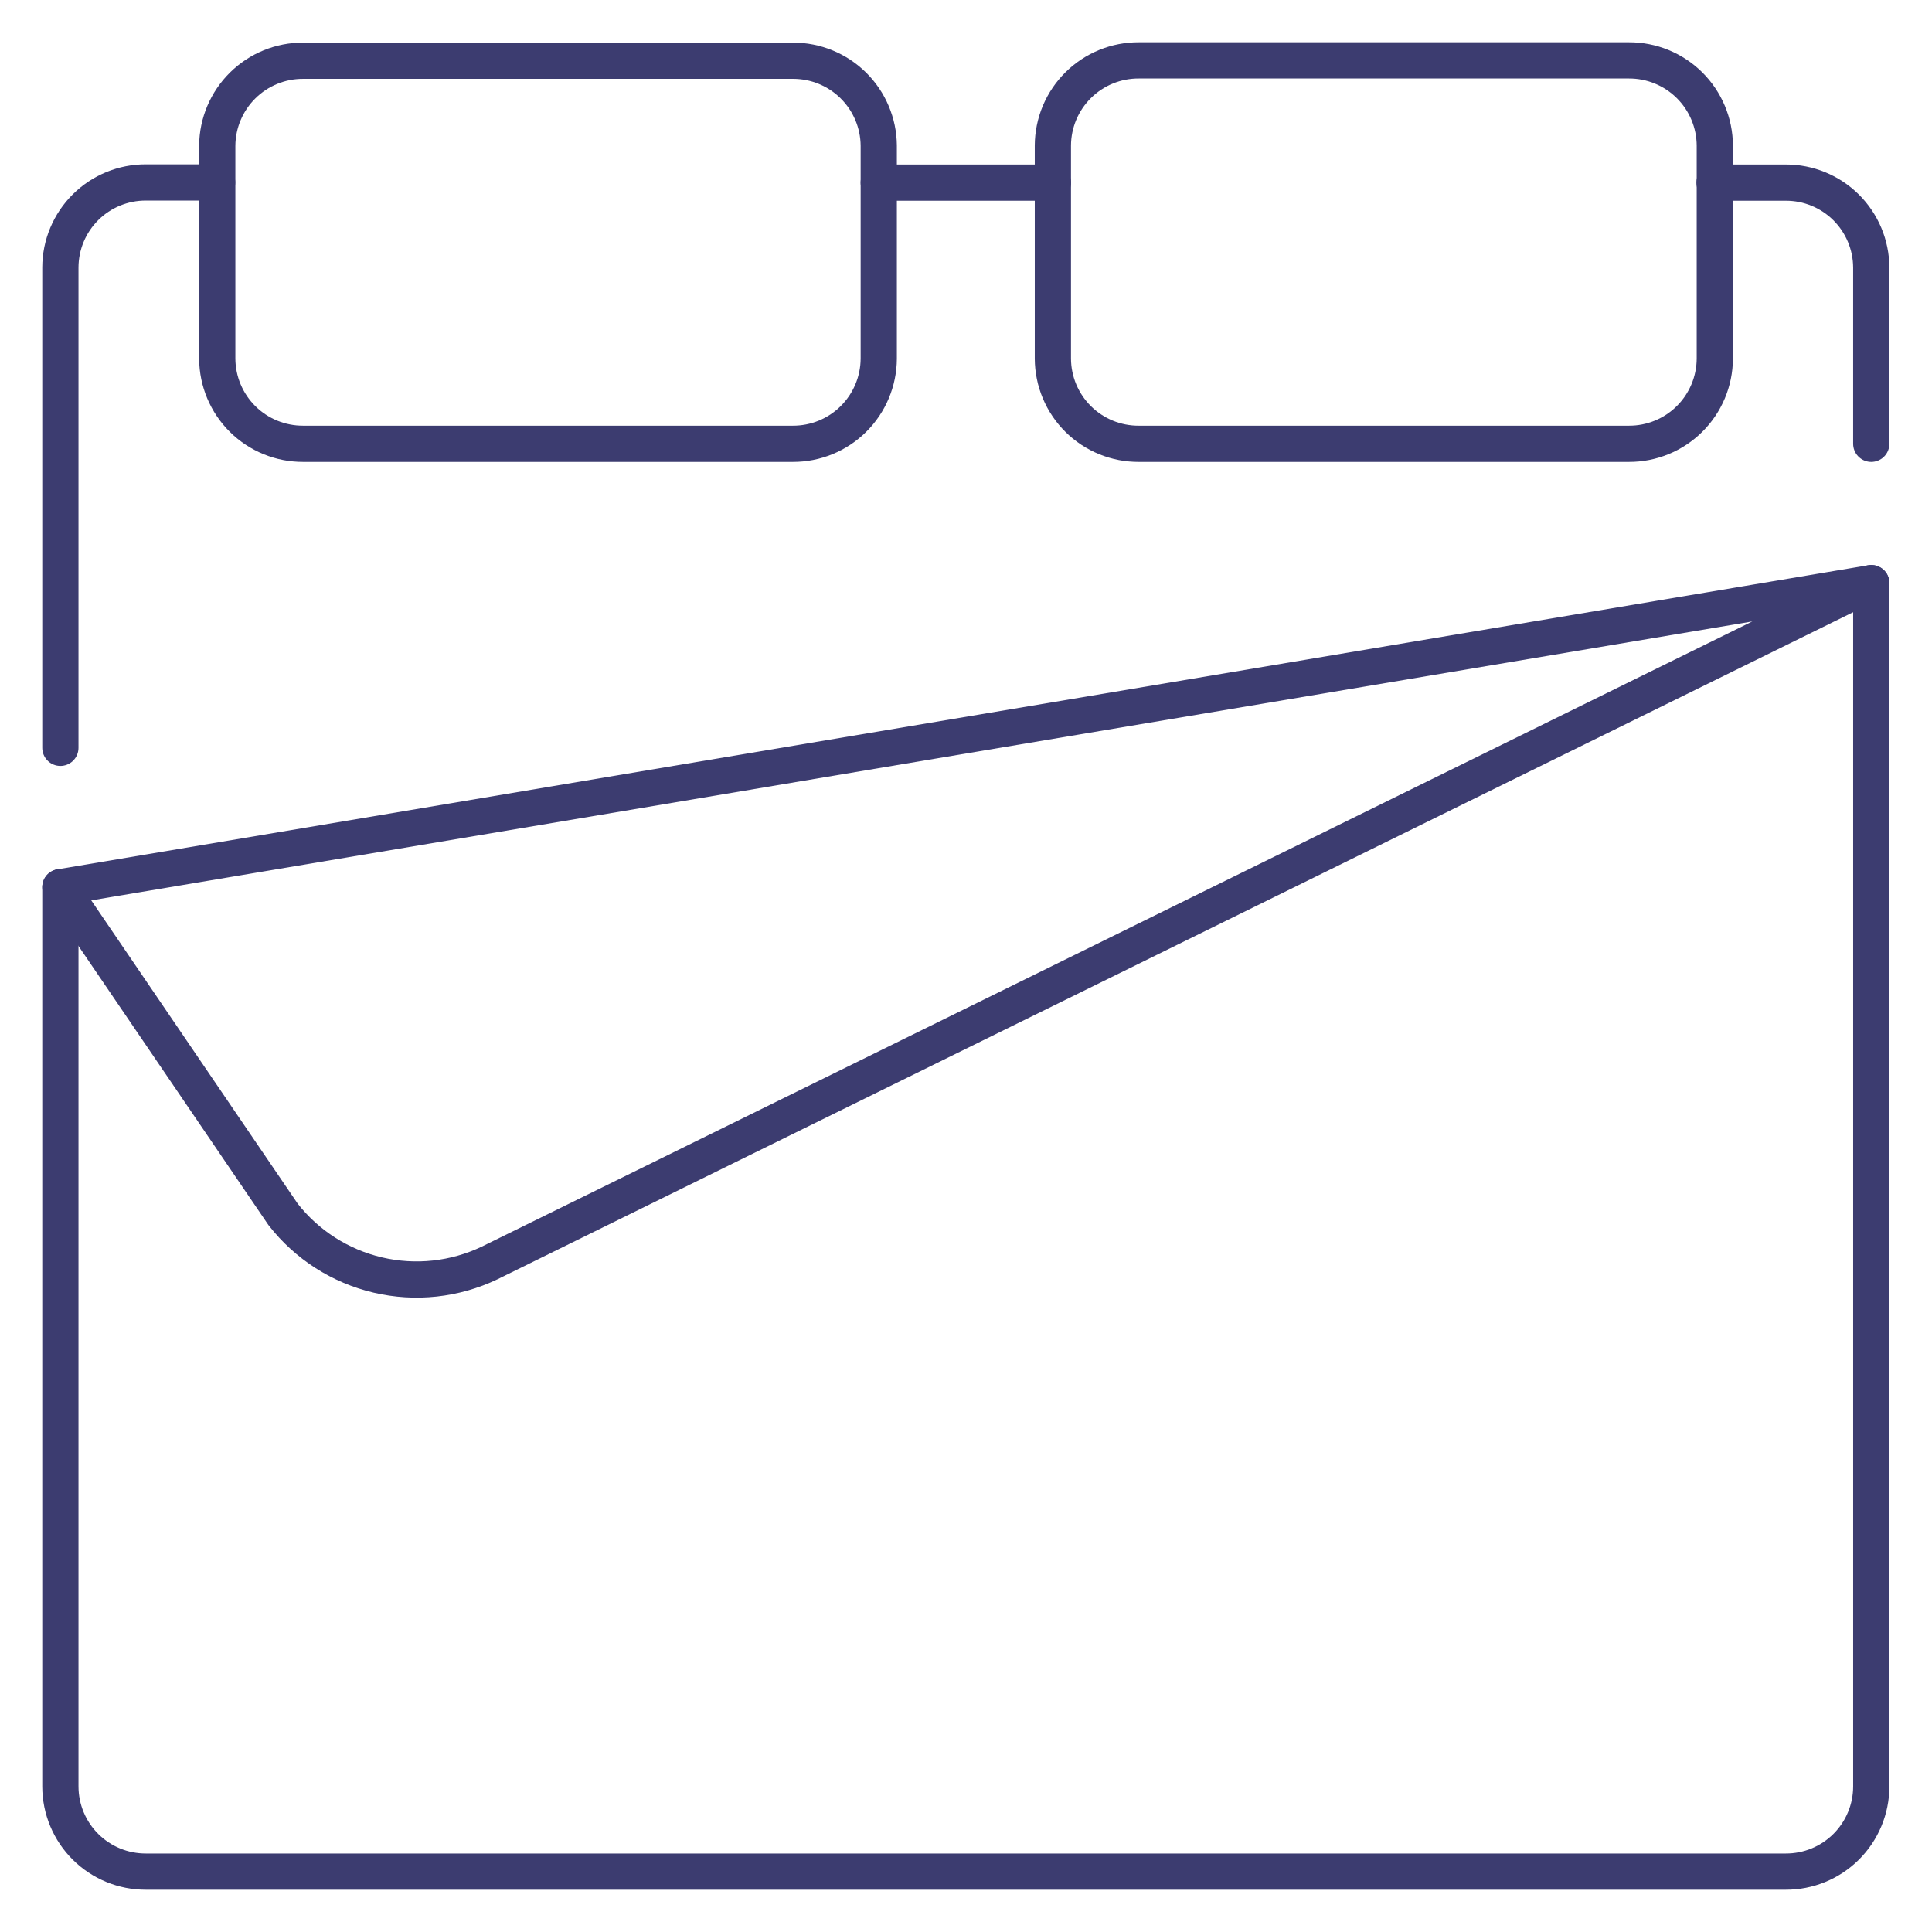
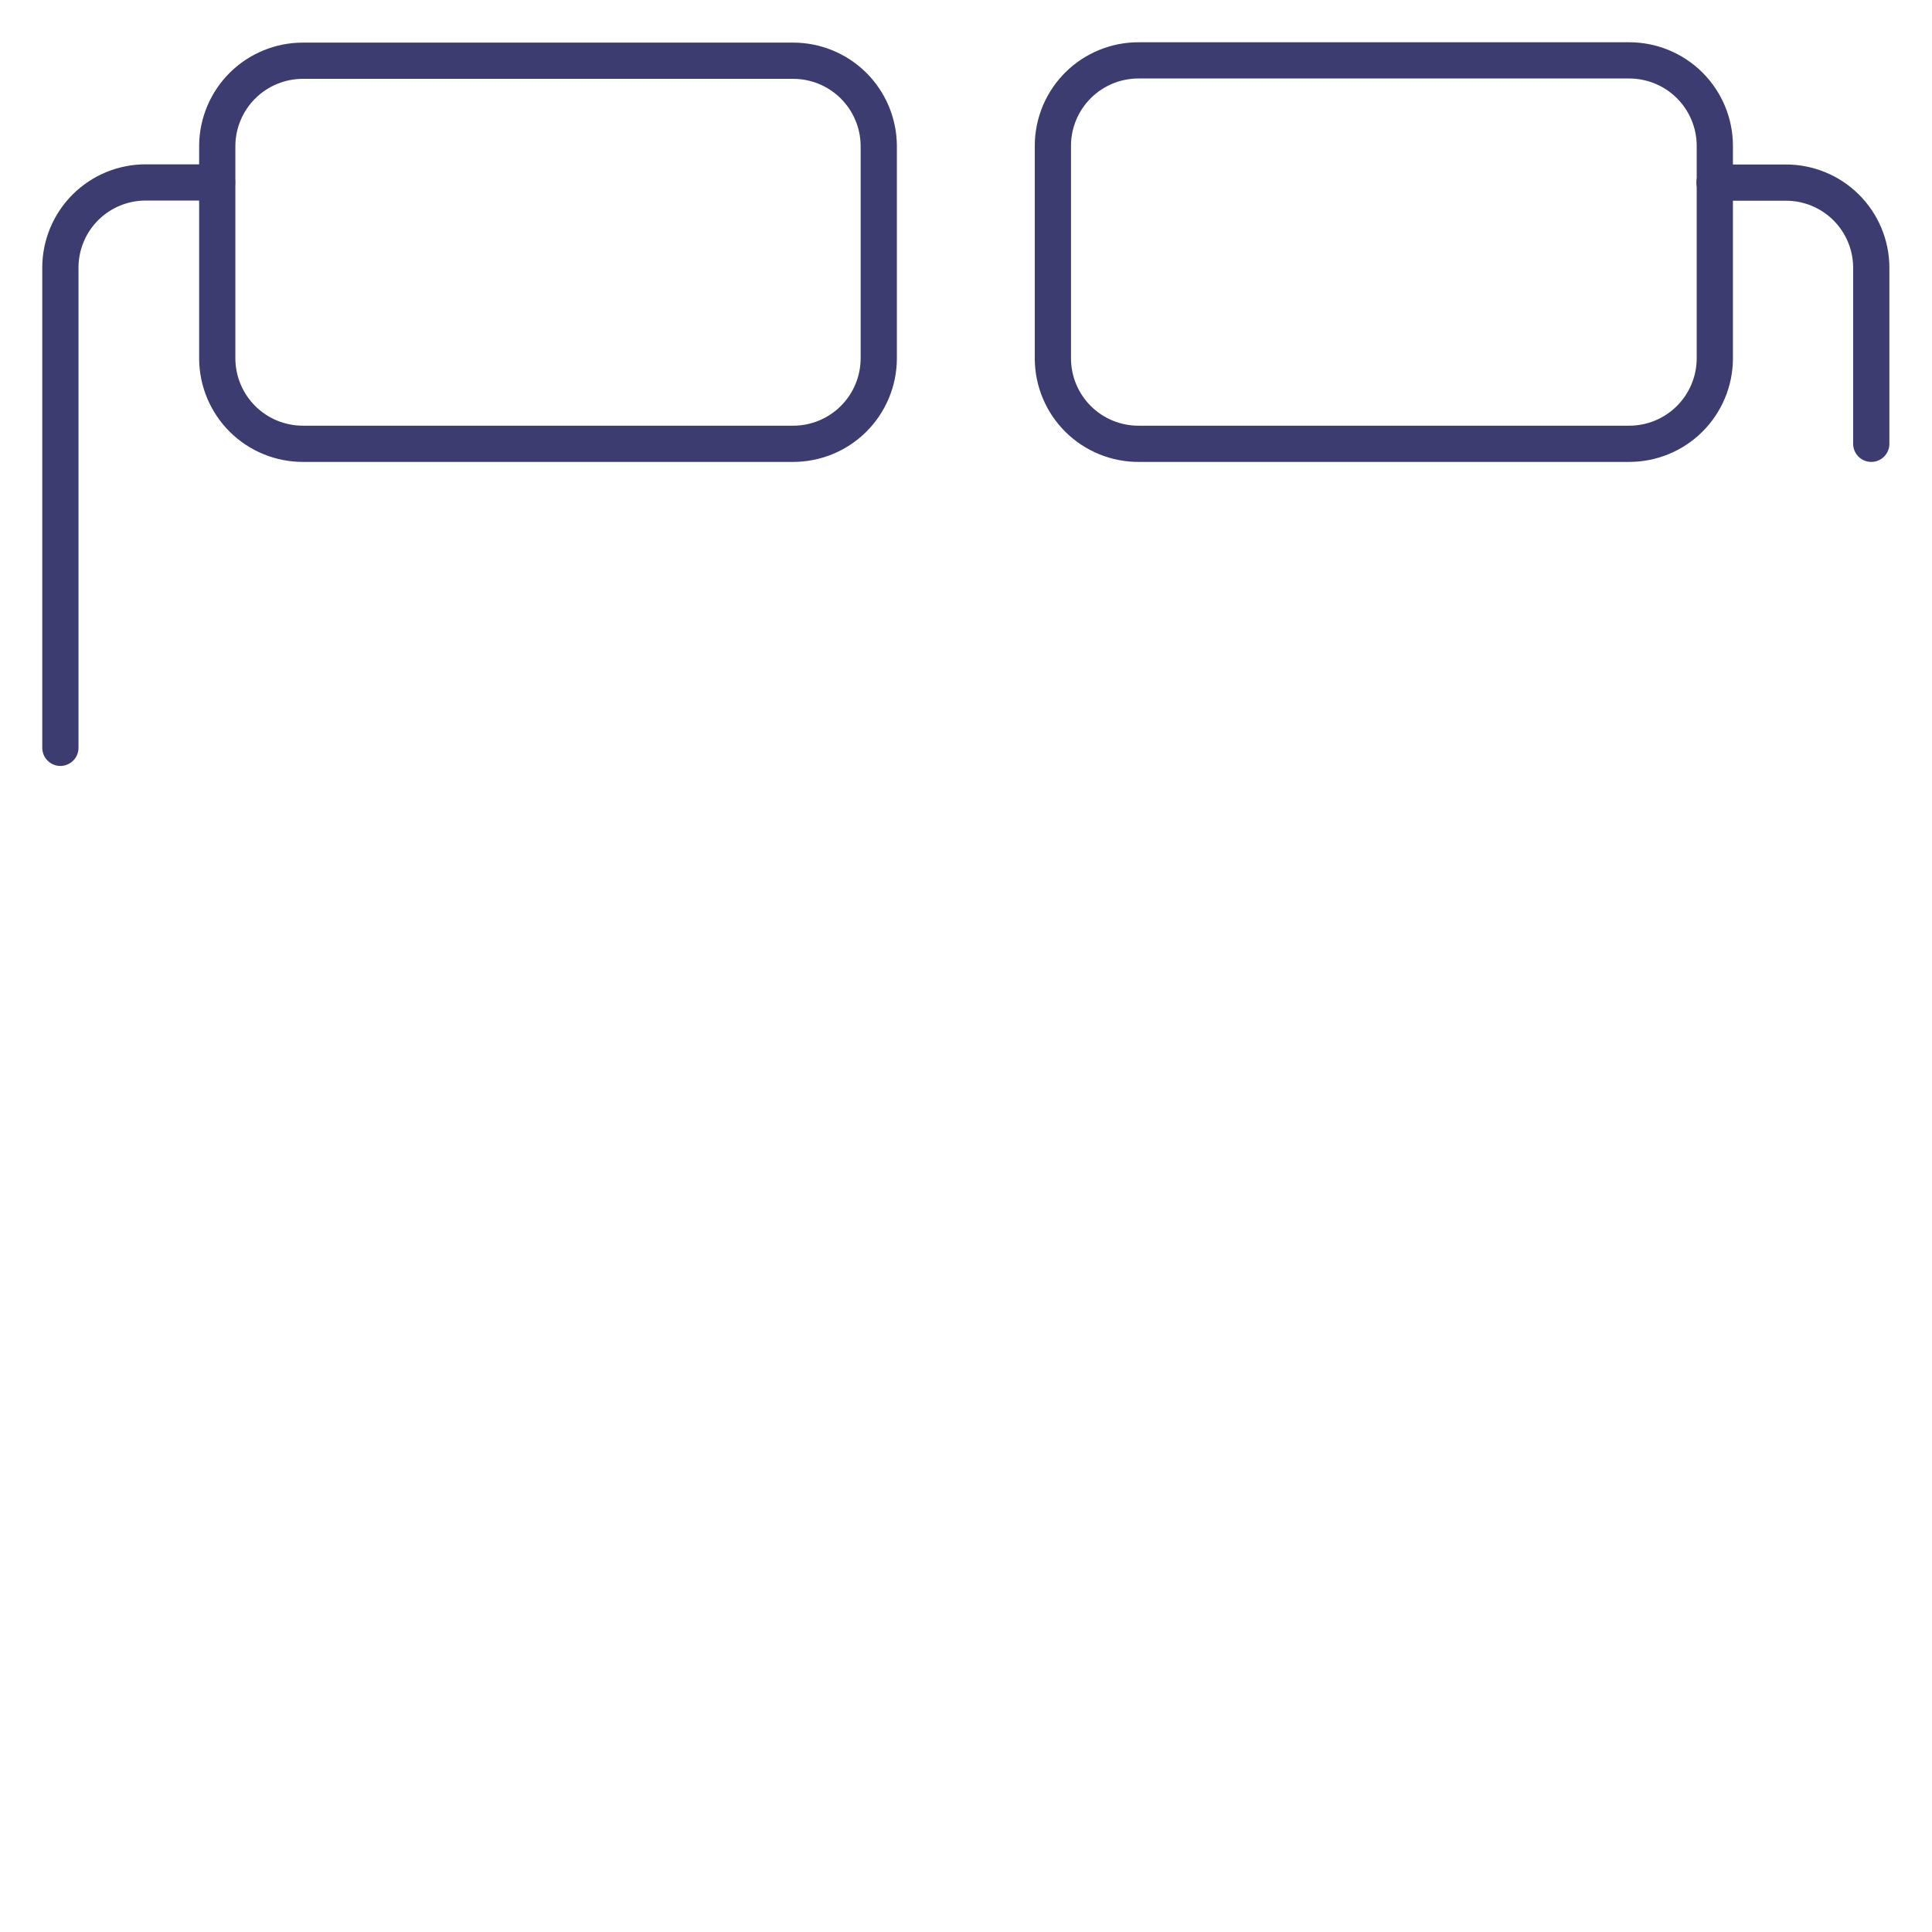
<svg xmlns="http://www.w3.org/2000/svg" width="160" height="160" viewBox="0 0 160 160" fill="none">
  <path d="M87.195 29.702C87.199 30.634 87.387 31.555 87.747 32.414C88.108 33.273 88.635 34.053 89.297 34.708C89.96 35.363 90.745 35.881 91.608 36.232C92.471 36.583 93.394 36.76 94.326 36.754H134.898C136.776 36.761 138.581 36.023 139.915 34.701C141.25 33.379 142.004 31.581 142.014 29.702V12.052C142.004 10.173 141.25 8.375 139.915 7.053C138.581 5.731 136.776 4.993 134.898 5H94.326C93.394 4.994 92.471 5.171 91.608 5.522C90.745 5.873 89.96 6.391 89.297 7.046C88.635 7.701 88.108 8.48 87.747 9.339C87.387 10.198 87.199 11.12 87.195 12.052V29.702Z" stroke="#3C3C70" stroke-width="3" stroke-linecap="round" stroke-linejoin="round" />
  <path d="M72.775 29.702C72.765 31.581 72.01 33.378 70.676 34.701C69.342 36.023 67.537 36.761 65.658 36.754H25.109C23.23 36.761 21.425 36.023 20.091 34.701C18.757 33.378 18.002 31.581 17.992 29.702V12.052C18.009 10.178 18.768 8.388 20.101 7.072C21.435 5.756 23.235 5.021 25.109 5.029H65.673C67.544 5.025 69.341 5.761 70.671 7.077C72.001 8.392 72.758 10.181 72.775 12.052V29.702Z" stroke="#3C3C70" stroke-width="3" stroke-linecap="round" stroke-linejoin="round" />
-   <path d="M72.775 15.123H87.196" stroke="#3C3C70" stroke-width="3" stroke-linecap="round" stroke-linejoin="round" />
  <path d="M5 61.931V22.146C5.003 21.219 5.188 20.302 5.546 19.446C5.903 18.591 6.425 17.814 7.083 17.161C7.74 16.507 8.52 15.99 9.377 15.638C10.235 15.286 11.153 15.106 12.08 15.109H17.978" stroke="#3C3C70" stroke-width="3" stroke-linecap="round" stroke-linejoin="round" />
-   <path d="M154.971 48.29V147.963C154.968 148.89 154.783 149.807 154.425 150.662C154.068 151.518 153.546 152.294 152.888 152.948C152.231 153.601 151.451 154.119 150.593 154.471C149.736 154.823 148.818 155.003 147.891 155H12.08C11.153 155.003 10.235 154.823 9.377 154.471C8.52 154.119 7.74 153.601 7.083 152.948C6.425 152.294 5.903 151.518 5.546 150.662C5.188 149.807 5.003 148.89 5 147.963V73.468" stroke="#3C3C70" stroke-width="3" stroke-linecap="round" stroke-linejoin="round" />
  <path d="M141.992 15.123H147.89C149.76 15.117 151.555 15.854 152.883 17.17C154.21 18.487 154.961 20.276 154.97 22.146V36.754" stroke="#3C3C70" stroke-width="3" stroke-linecap="round" stroke-linejoin="round" />
-   <path d="M154.971 48.29L5 73.475L23.444 100.57C25.41 103.089 28.177 104.861 31.287 105.592C34.397 106.324 37.663 105.972 40.546 104.594L154.971 48.29Z" stroke="#3C3C70" stroke-width="3" stroke-linecap="round" stroke-linejoin="round" />
</svg>